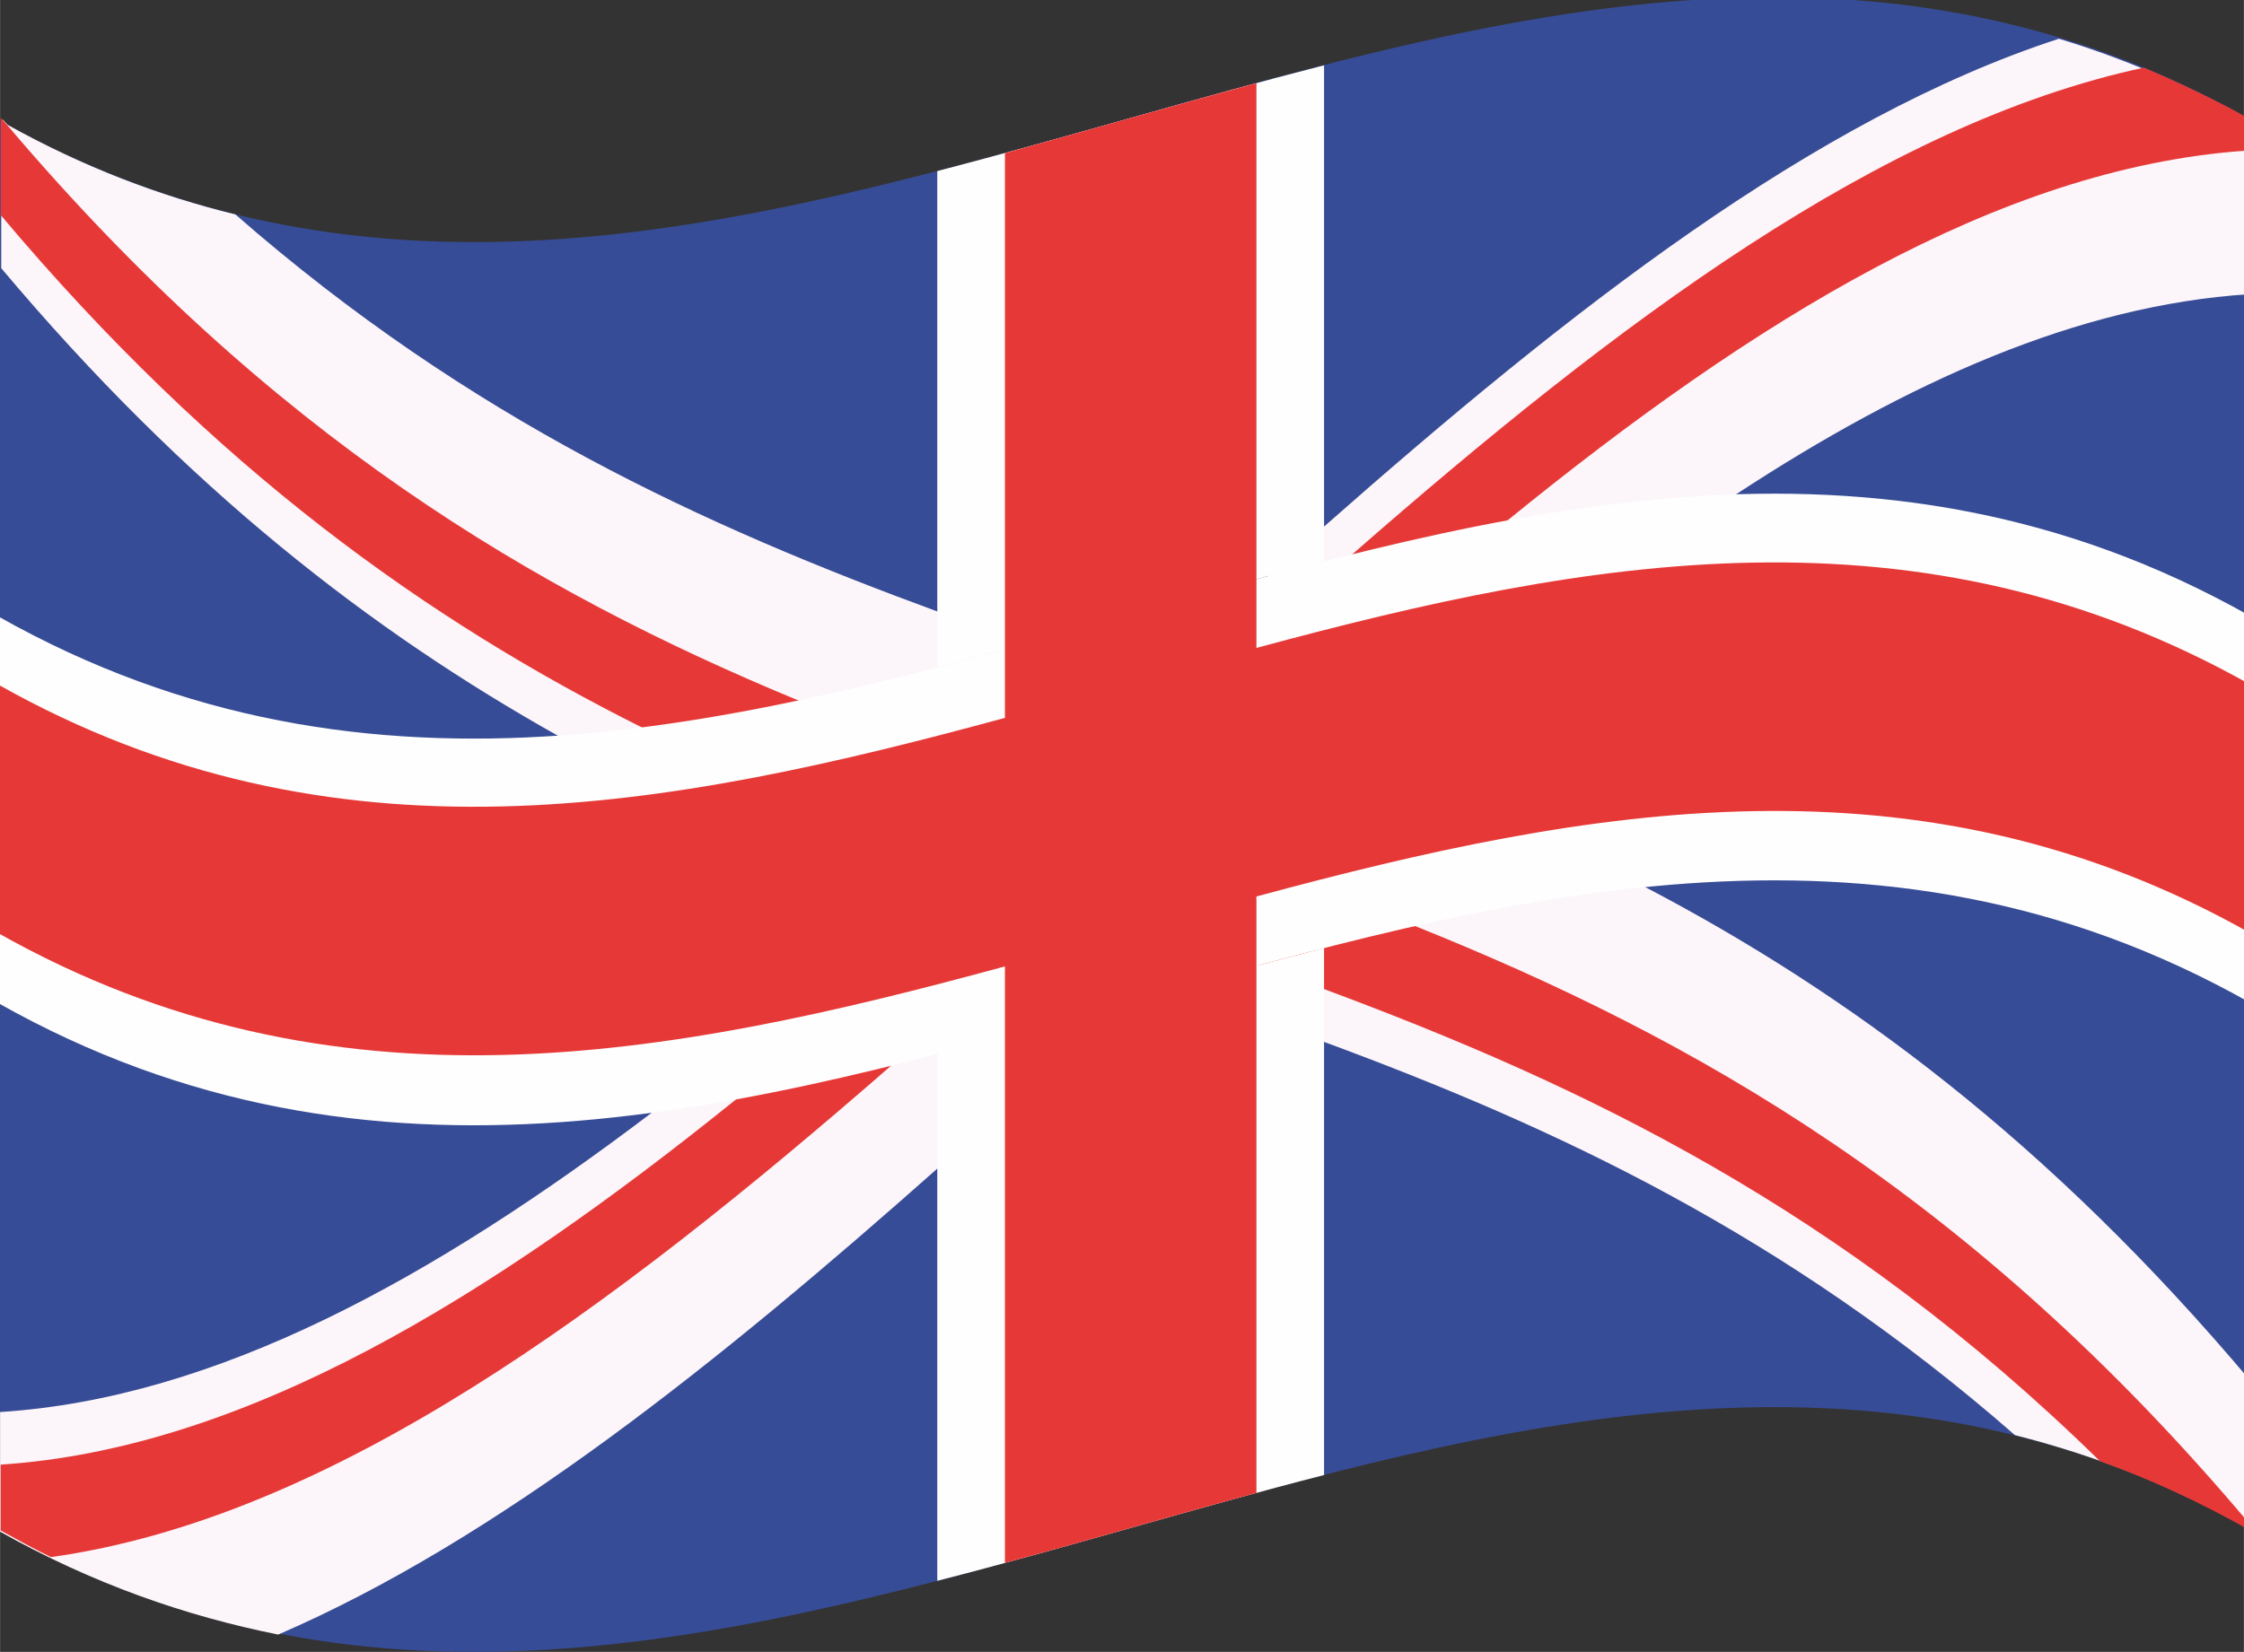
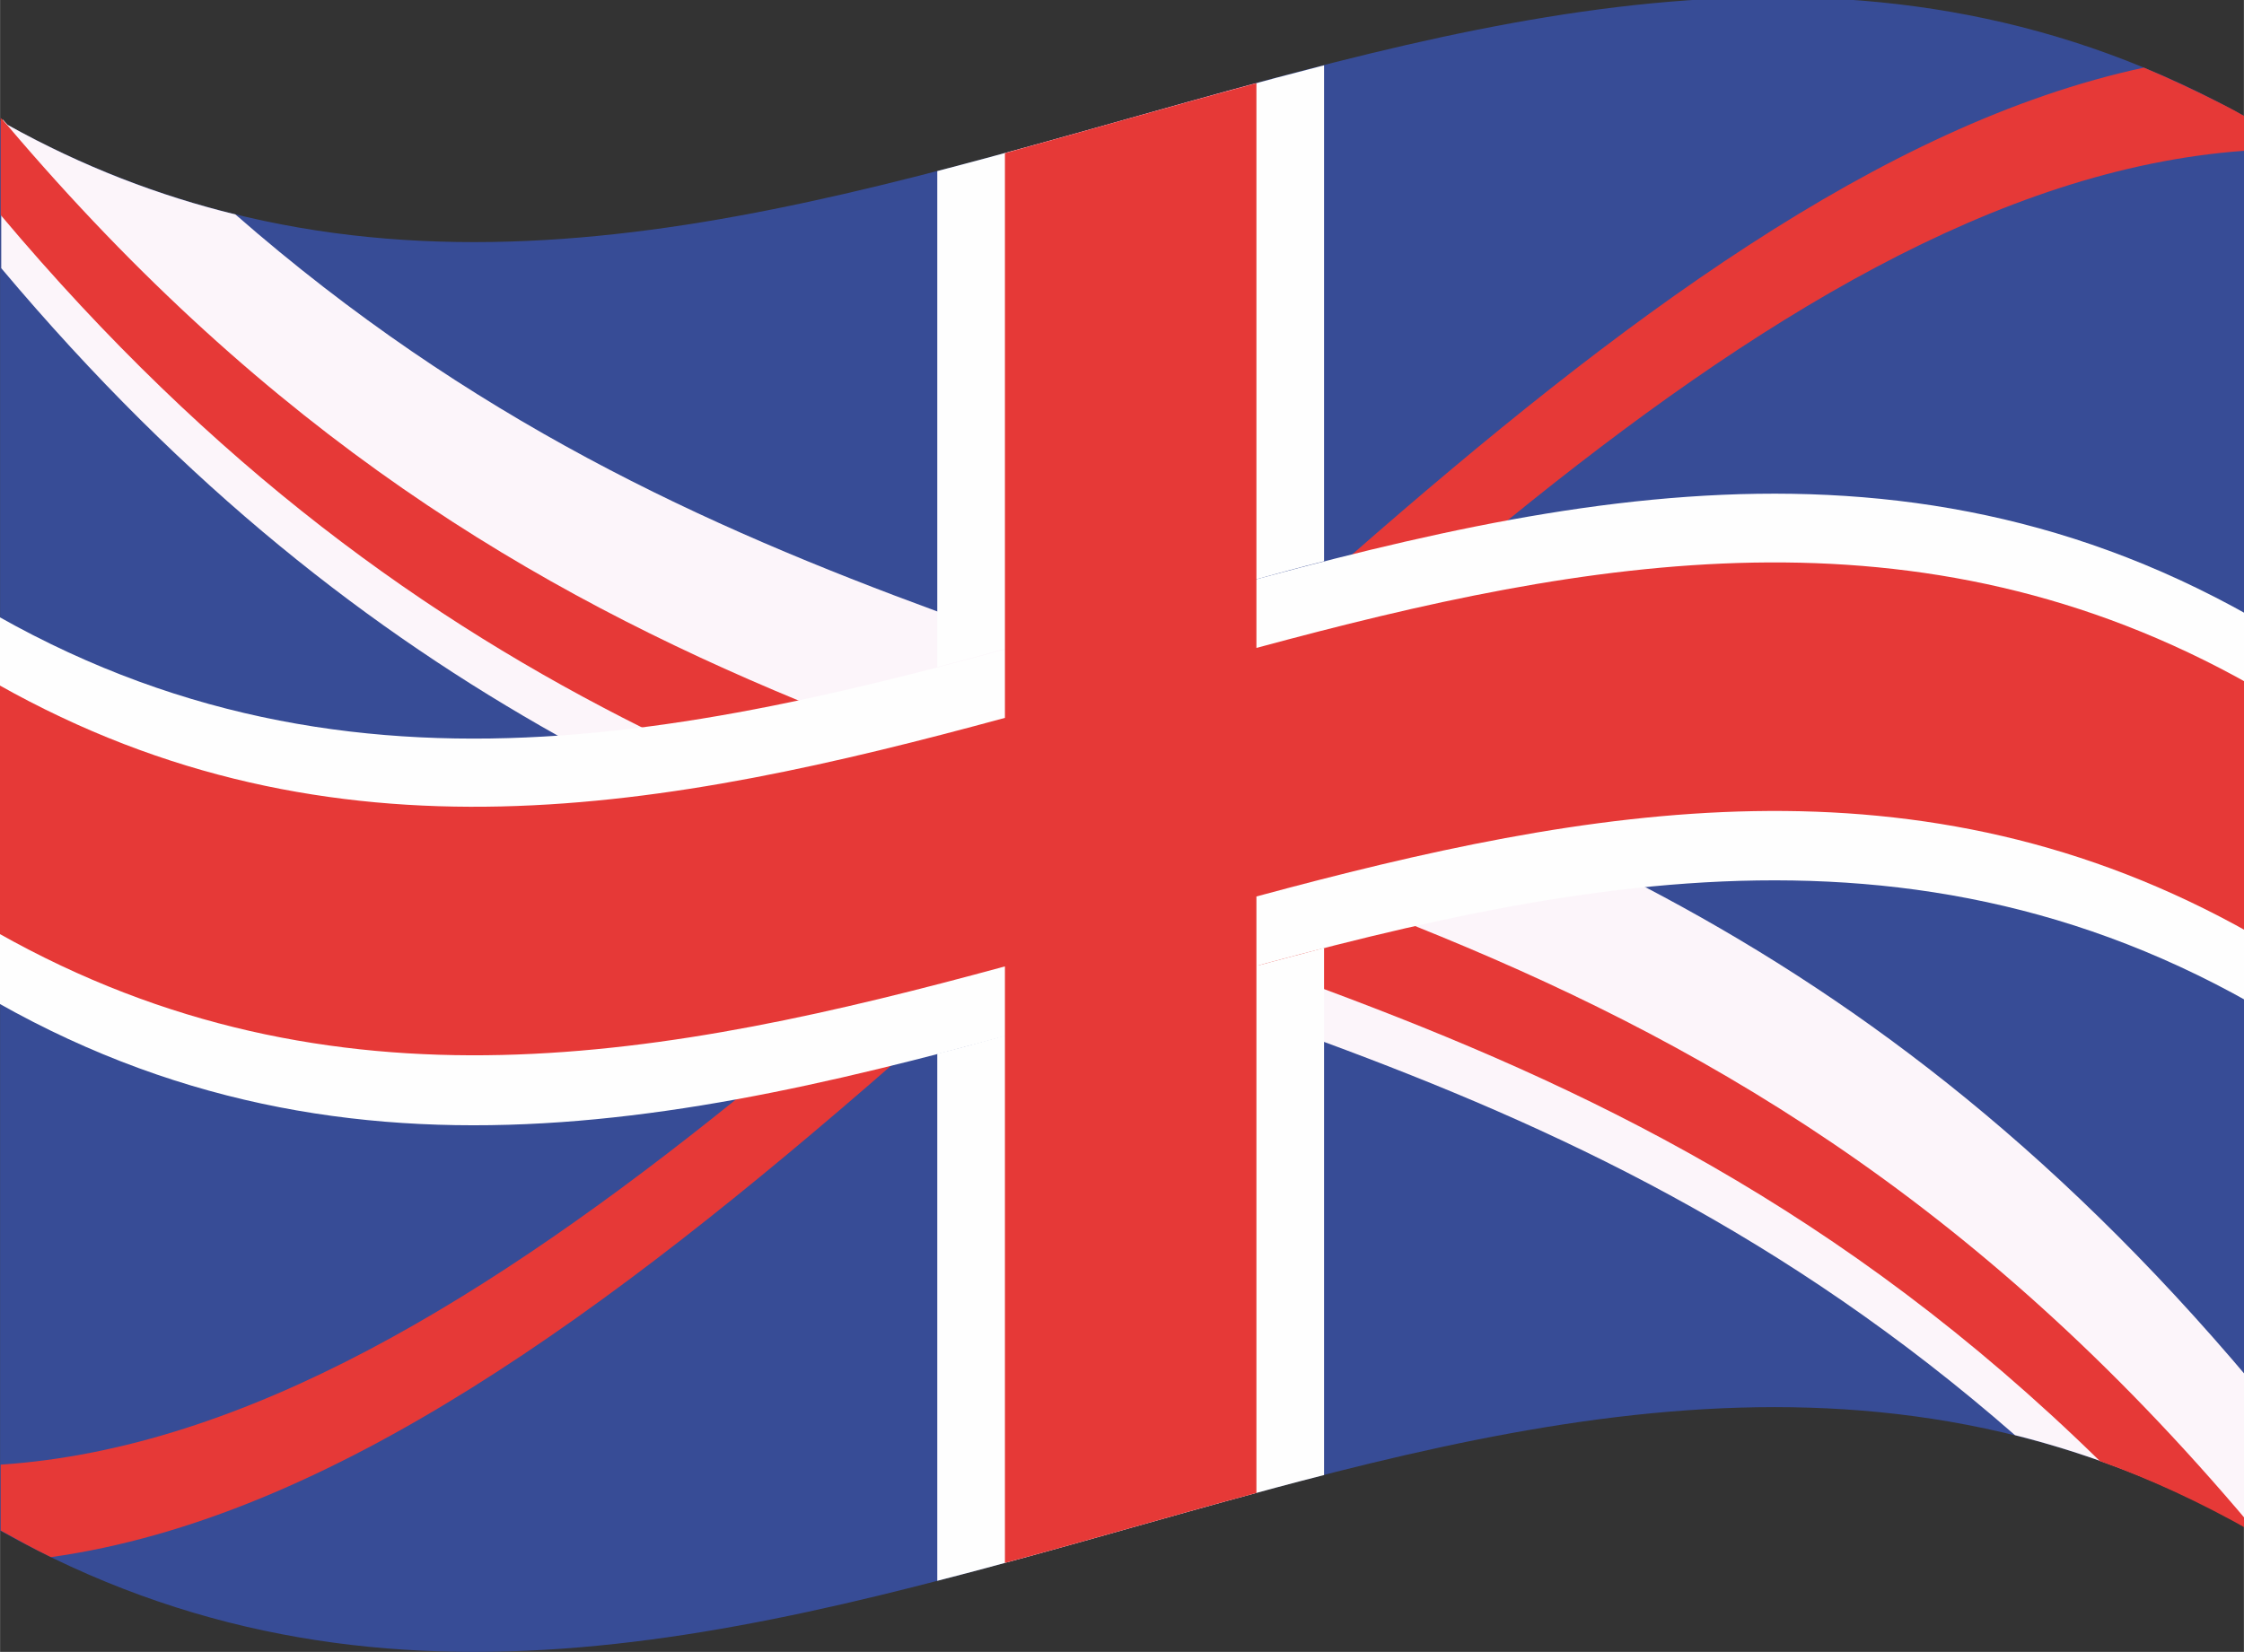
<svg xmlns="http://www.w3.org/2000/svg" xml:space="preserve" width="38.806mm" height="28.575mm" style="shape-rendering:geometricPrecision; text-rendering:geometricPrecision; image-rendering:optimizeQuality; fill-rule:evenodd; clip-rule:evenodd" viewBox="0 0 3881 2858">
  <rect x="0" y="0" width="3881" height="2858" fill="#333333" stroke="none" />
  <defs>
    <style type="text/css">
   
    .fil0 {fill:#374C96;fill-rule:nonzero}
    .fil4 {fill:#CF2436;fill-rule:nonzero}
    .fil2 {fill:#E63937;fill-rule:nonzero}
    .fil1 {fill:#FCF5FA;fill-rule:nonzero}
    .fil3 {fill:#FEFEFE;fill-rule:nonzero}
   
  </style>
  </defs>
  <g id="Ebene_x0020_1">
    <path class="fil0" d="M3890 206c0,813 0,1626 0,2439 0,0 0,0 0,0 -1297,-730 -2593,732 -3890,3 0,-813 0,-1626 0,-2439 1297,729 2594,-734 3891,-3z" />
    <path class="fil1" d="M3890 2391c0,85 0,169 0,254 0,0 0,0 0,0 -135,-76 -270,-128 -405,-162 -398,-348 -796,-533 -1194,-680 -40,-15 -80,-29 -119,-44 -47,-17 -94,-33 -141,-49 -16,-5 -32,-11 -47,-16 -48,-16 -96,-33 -143,-49 -18,-6 -36,-13 -53,-19 -15,-5 -30,-10 -45,-15 -30,-11 -60,-21 -90,-32 -10,-4 -20,-7 -29,-11 -15,-5 -29,-11 -44,-16 -141,-53 -283,-111 -424,-180 -64,-31 -127,-64 -191,-99 -321,-180 -642,-427 -963,-809 0,-85 0,-170 0,-254 1,-1 2,-2 3,-3 3,3 5,6 8,9 131,73 263,123 394,155 406,355 811,539 1217,688 40,15 80,29 119,43 11,4 21,8 32,11 64,22 127,44 191,66 6,2 13,5 19,7 24,8 49,17 73,25 38,13 77,27 115,40 7,2 13,5 20,7 33,12 67,24 100,36 33,12 65,24 98,37 87,34 175,70 262,110 64,29 127,60 191,93 350,183 699,440 1049,856z" />
    <path class="fil2" d="M3891 2639c0,3 0,6 1,9 -87,-49 -173,-89 -260,-120 -447,-438 -894,-650 -1340,-816 -38,-14 -76,-28 -114,-42 -2,-1 -4,-1 -5,-2 -38,-14 -77,-27 -115,-40 -23,-8 -46,-16 -70,-24 -42,-15 -85,-29 -127,-44 -39,-14 -79,-27 -118,-41 -6,-2 -11,-4 -17,-6 -25,-9 -49,-18 -74,-27 -10,-3 -20,-7 -29,-10 -107,-39 -214,-81 -322,-128 -63,-28 -127,-57 -190,-89 -370,-185 -740,-447 -1110,-887 0,-56 0,-112 0,-168 1,1 2,2 3,3 3,3 5,6 8,9 456,538 912,807 1369,996 63,26 127,51 190,75 17,7 35,13 52,19 40,15 80,29 119,43 15,5 30,11 45,16 24,9 49,17 73,25 45,16 90,31 135,47 59,20 118,41 177,62 7,2 13,5 20,7 22,8 43,16 65,23 12,4 23,9 35,13 52,19 104,39 155,60 481,193 963,463 1445,1036z" />
-     <path class="fil1" d="M3890 255c0,85 0,169 0,254 -296,19 -591,152 -887,346 -64,42 -127,87 -190,134 -141,105 -283,222 -424,344 -33,28 -65,56 -98,85 -33,29 -67,59 -100,89 -7,6 -13,12 -20,18 -15,13 -30,27 -45,40 -23,21 -47,42 -70,64 -24,22 -49,44 -73,66 -16,14 -32,29 -47,43 -65,59 -130,118 -195,176 -40,36 -80,72 -119,107 -380,337 -761,643 -1141,807 -160,-32 -321,-88 -481,-178 0,-69 0,-138 0,-207 375,-24 750,-232 1126,-517 63,-48 127,-99 190,-151 87,-72 175,-146 262,-223 15,-13 29,-26 44,-39 10,-9 20,-17 29,-26 30,-27 60,-54 90,-81 15,-13 30,-27 45,-40 66,-59 131,-119 197,-179 6,-6 13,-12 19,-17 56,-51 113,-102 169,-153 7,-7 14,-13 21,-19 33,-29 65,-58 98,-87 424,-374 847,-706 1271,-844 99,30 199,71 298,124 10,22 20,43 31,65z" />
    <path class="fil2" d="M3880 261c-424,31 -848,294 -1271,638 -64,52 -127,105 -191,159 -42,37 -85,74 -127,111 -33,29 -67,59 -100,89 -7,6 -13,12 -20,18 -59,53 -118,107 -177,161 -45,41 -90,82 -135,122 -24,22 -49,44 -73,66 -15,14 -30,27 -45,41 -3,3 -6,5 -9,8 -37,33 -74,66 -110,99 -27,24 -54,47 -80,70 -485,423 -969,783 -1454,851 -29,-14 -58,-30 -87,-46 0,-38 0,-76 0,-114 424,-28 848,-290 1272,-632 64,-51 127,-105 191,-159 53,-46 106,-92 159,-139 10,-9 20,-17 29,-26 25,-22 49,-44 74,-66 6,-5 11,-10 17,-16 39,-35 79,-71 118,-106 66,-60 131,-120 197,-179 31,-28 62,-56 92,-83 8,-7 15,-14 23,-21 40,-36 80,-71 119,-107 16,-14 32,-28 48,-42 456,-399 912,-743 1368,-841 45,19 90,40 135,63 16,8 32,17 48,26 0,18 0,36 0,54 -4,0 -7,1 -11,1z" />
    <path class="fil3" d="M3892 1735c-1299,-734 -2597,734 -3896,0 0,-223 0,-446 0,-669 1299,734 2597,-734 3896,0 0,223 0,446 0,669z" />
    <path class="fil4" d="M2171 144c0,813 0,1626 0,2439 -143,39 -287,81 -430,120 0,-813 0,-1626 0,-2439 143,-39 287,-81 430,-120z" />
    <path class="fil3" d="M2170 1672c40,-11 80,-21 120,-32 0,304 0,608 0,912 -223,57 -446,126 -669,183 0,-304 0,-608 0,-912 40,-10 80,-21 119,-32 0,-223 0,-446 0,-669 -40,11 -80,22 -119,32 0,-286 0,-572 0,-858 223,-58 446,-126 669,-183 0,286 0,572 0,858 -40,10 -80,21 -120,32 0,223 0,446 0,669z" />
    <path class="fil2" d="M2173 144l0 977c573,-155 1146,-260 1720,64 0,143 0,287 0,430 -573,-324 -1146,-219 -1720,-64l0 1032c-145,39 -290,82 -435,121l0 -1032c-580,158 -1161,270 -1742,-58 0,-143 0,-287 0,-430 581,328 1161,216 1742,58l0 -977c145,-40 290,-82 435,-121z" />
  </g>
</svg>